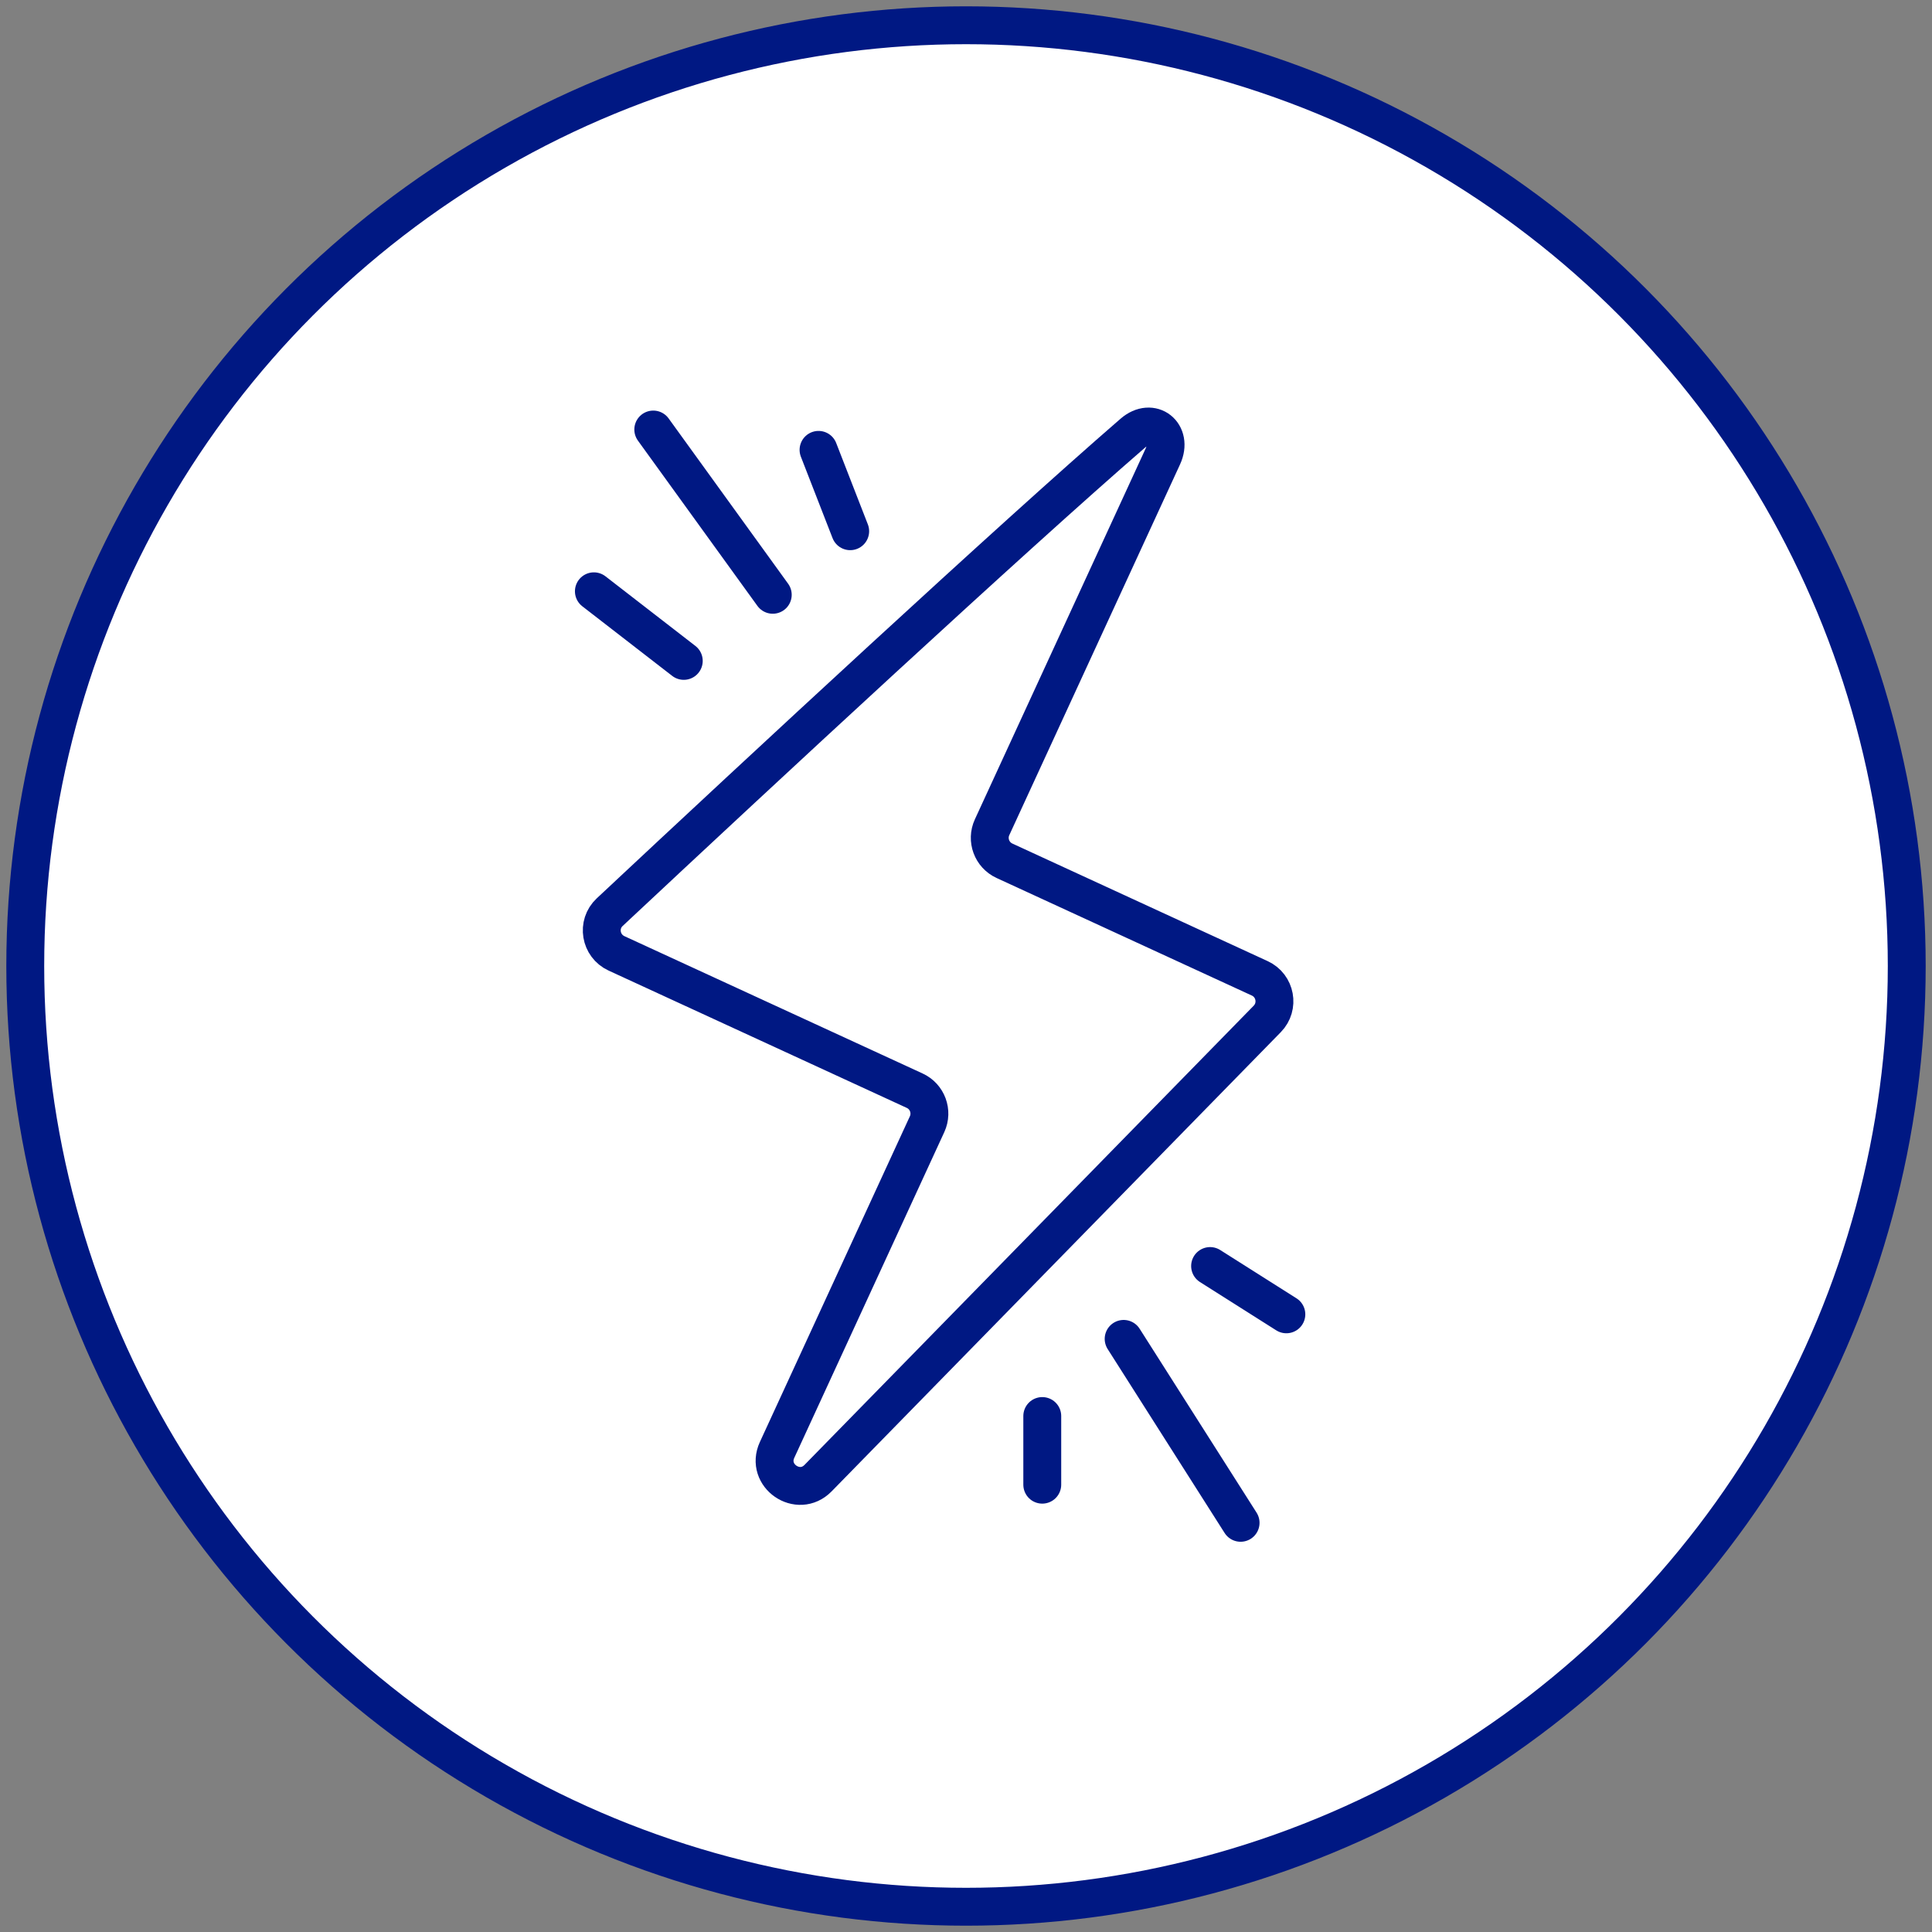
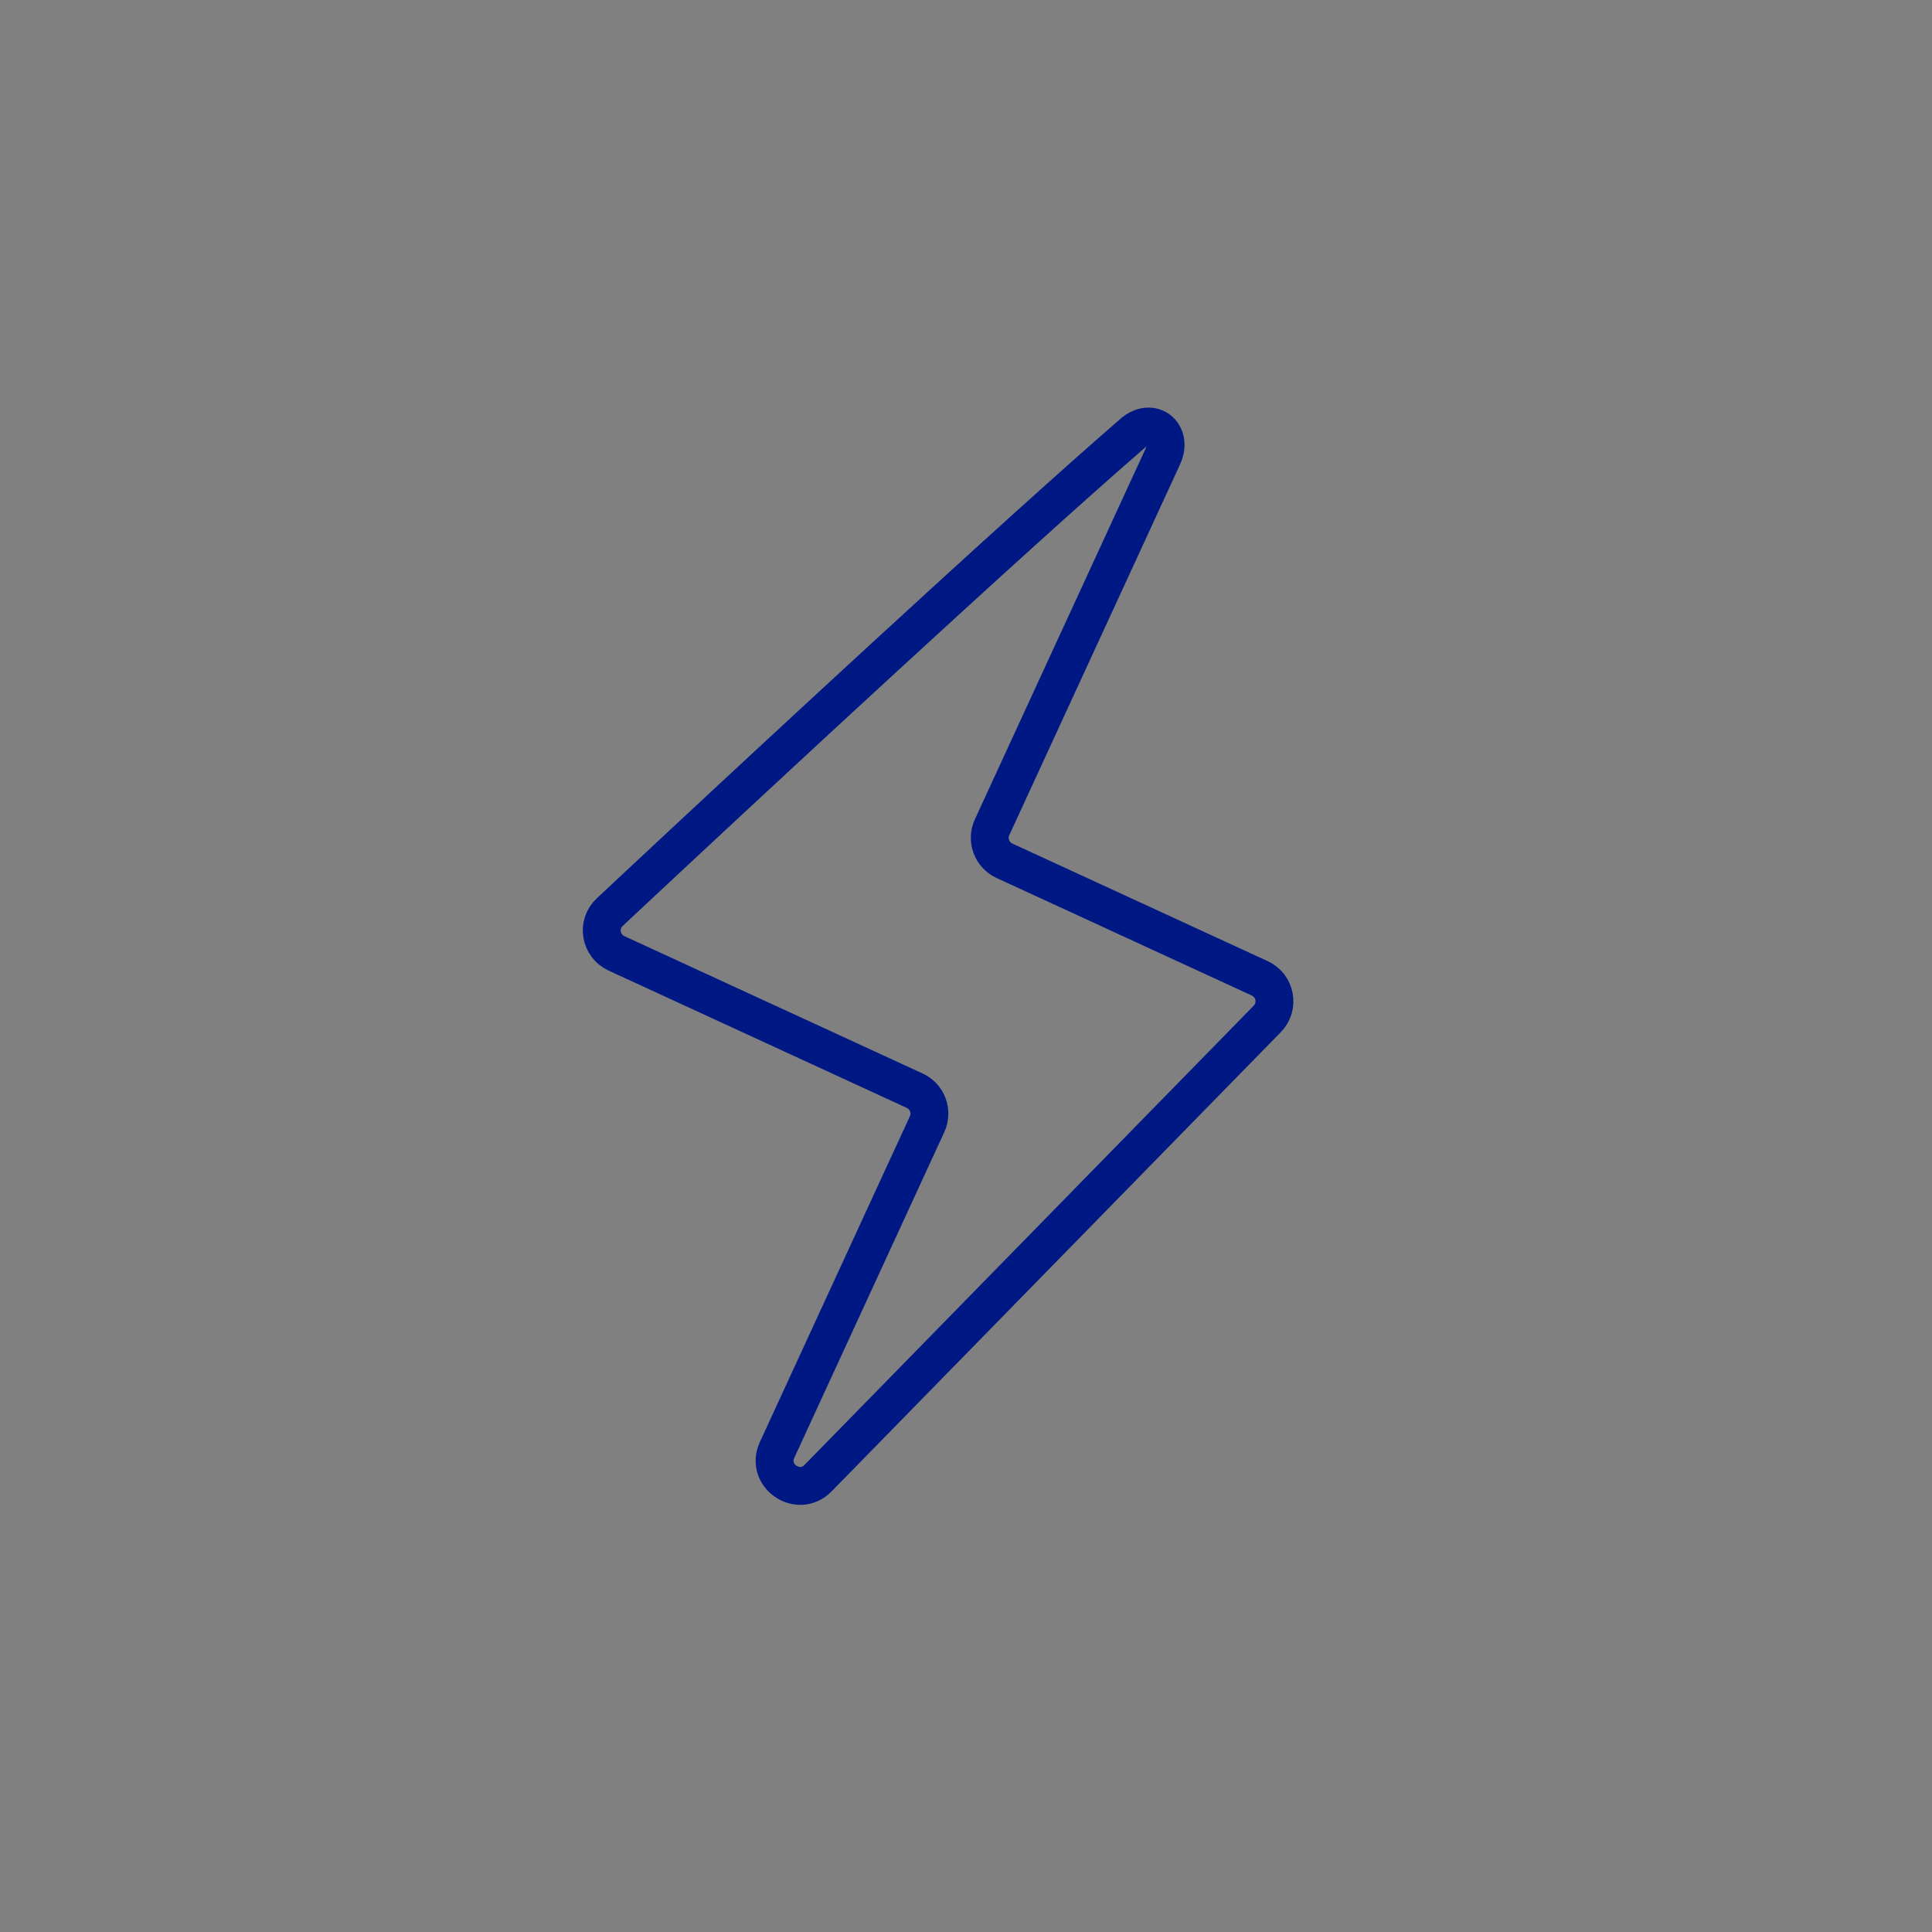
<svg xmlns="http://www.w3.org/2000/svg" width="153" height="153" viewBox="0 0 153 153" fill="none">
  <rect x="0" y="0" width="153" height="153" fill="#808080" stroke="none" />
-   <circle cx="76.5" cy="76.5" r="74.5" fill="white" />
-   <circle cx="76.5" cy="76.5" r="74.5" stroke="#001883" stroke-width="3" />
-   <path d="M64.822 35.626L67.329 42.069M82.54 117.576L82.54 112.139M101.87 104.085L95.83 100.26M47.031 46.826L54.15 52.338M51.734 34.015L61.197 47.103M98.246 120.596L88.984 106.03" stroke="#001883" stroke-width="3" stroke-linecap="round" />
  <path d="M48.284 72.236C60.325 60.963 80.115 42.617 89.723 34.292C91.221 32.994 92.916 34.351 92.087 36.152L78.565 65.513C78.103 66.516 78.542 67.704 79.545 68.166L99.763 77.477C101.019 78.056 101.323 79.704 100.356 80.692L64.785 117.057C63.216 118.661 60.6 116.861 61.539 114.822L73.418 89.028C73.88 88.025 73.441 86.837 72.438 86.375L48.825 75.501C47.535 74.907 47.248 73.206 48.284 72.236Z" stroke="#001883" stroke-width="3" />
</svg>